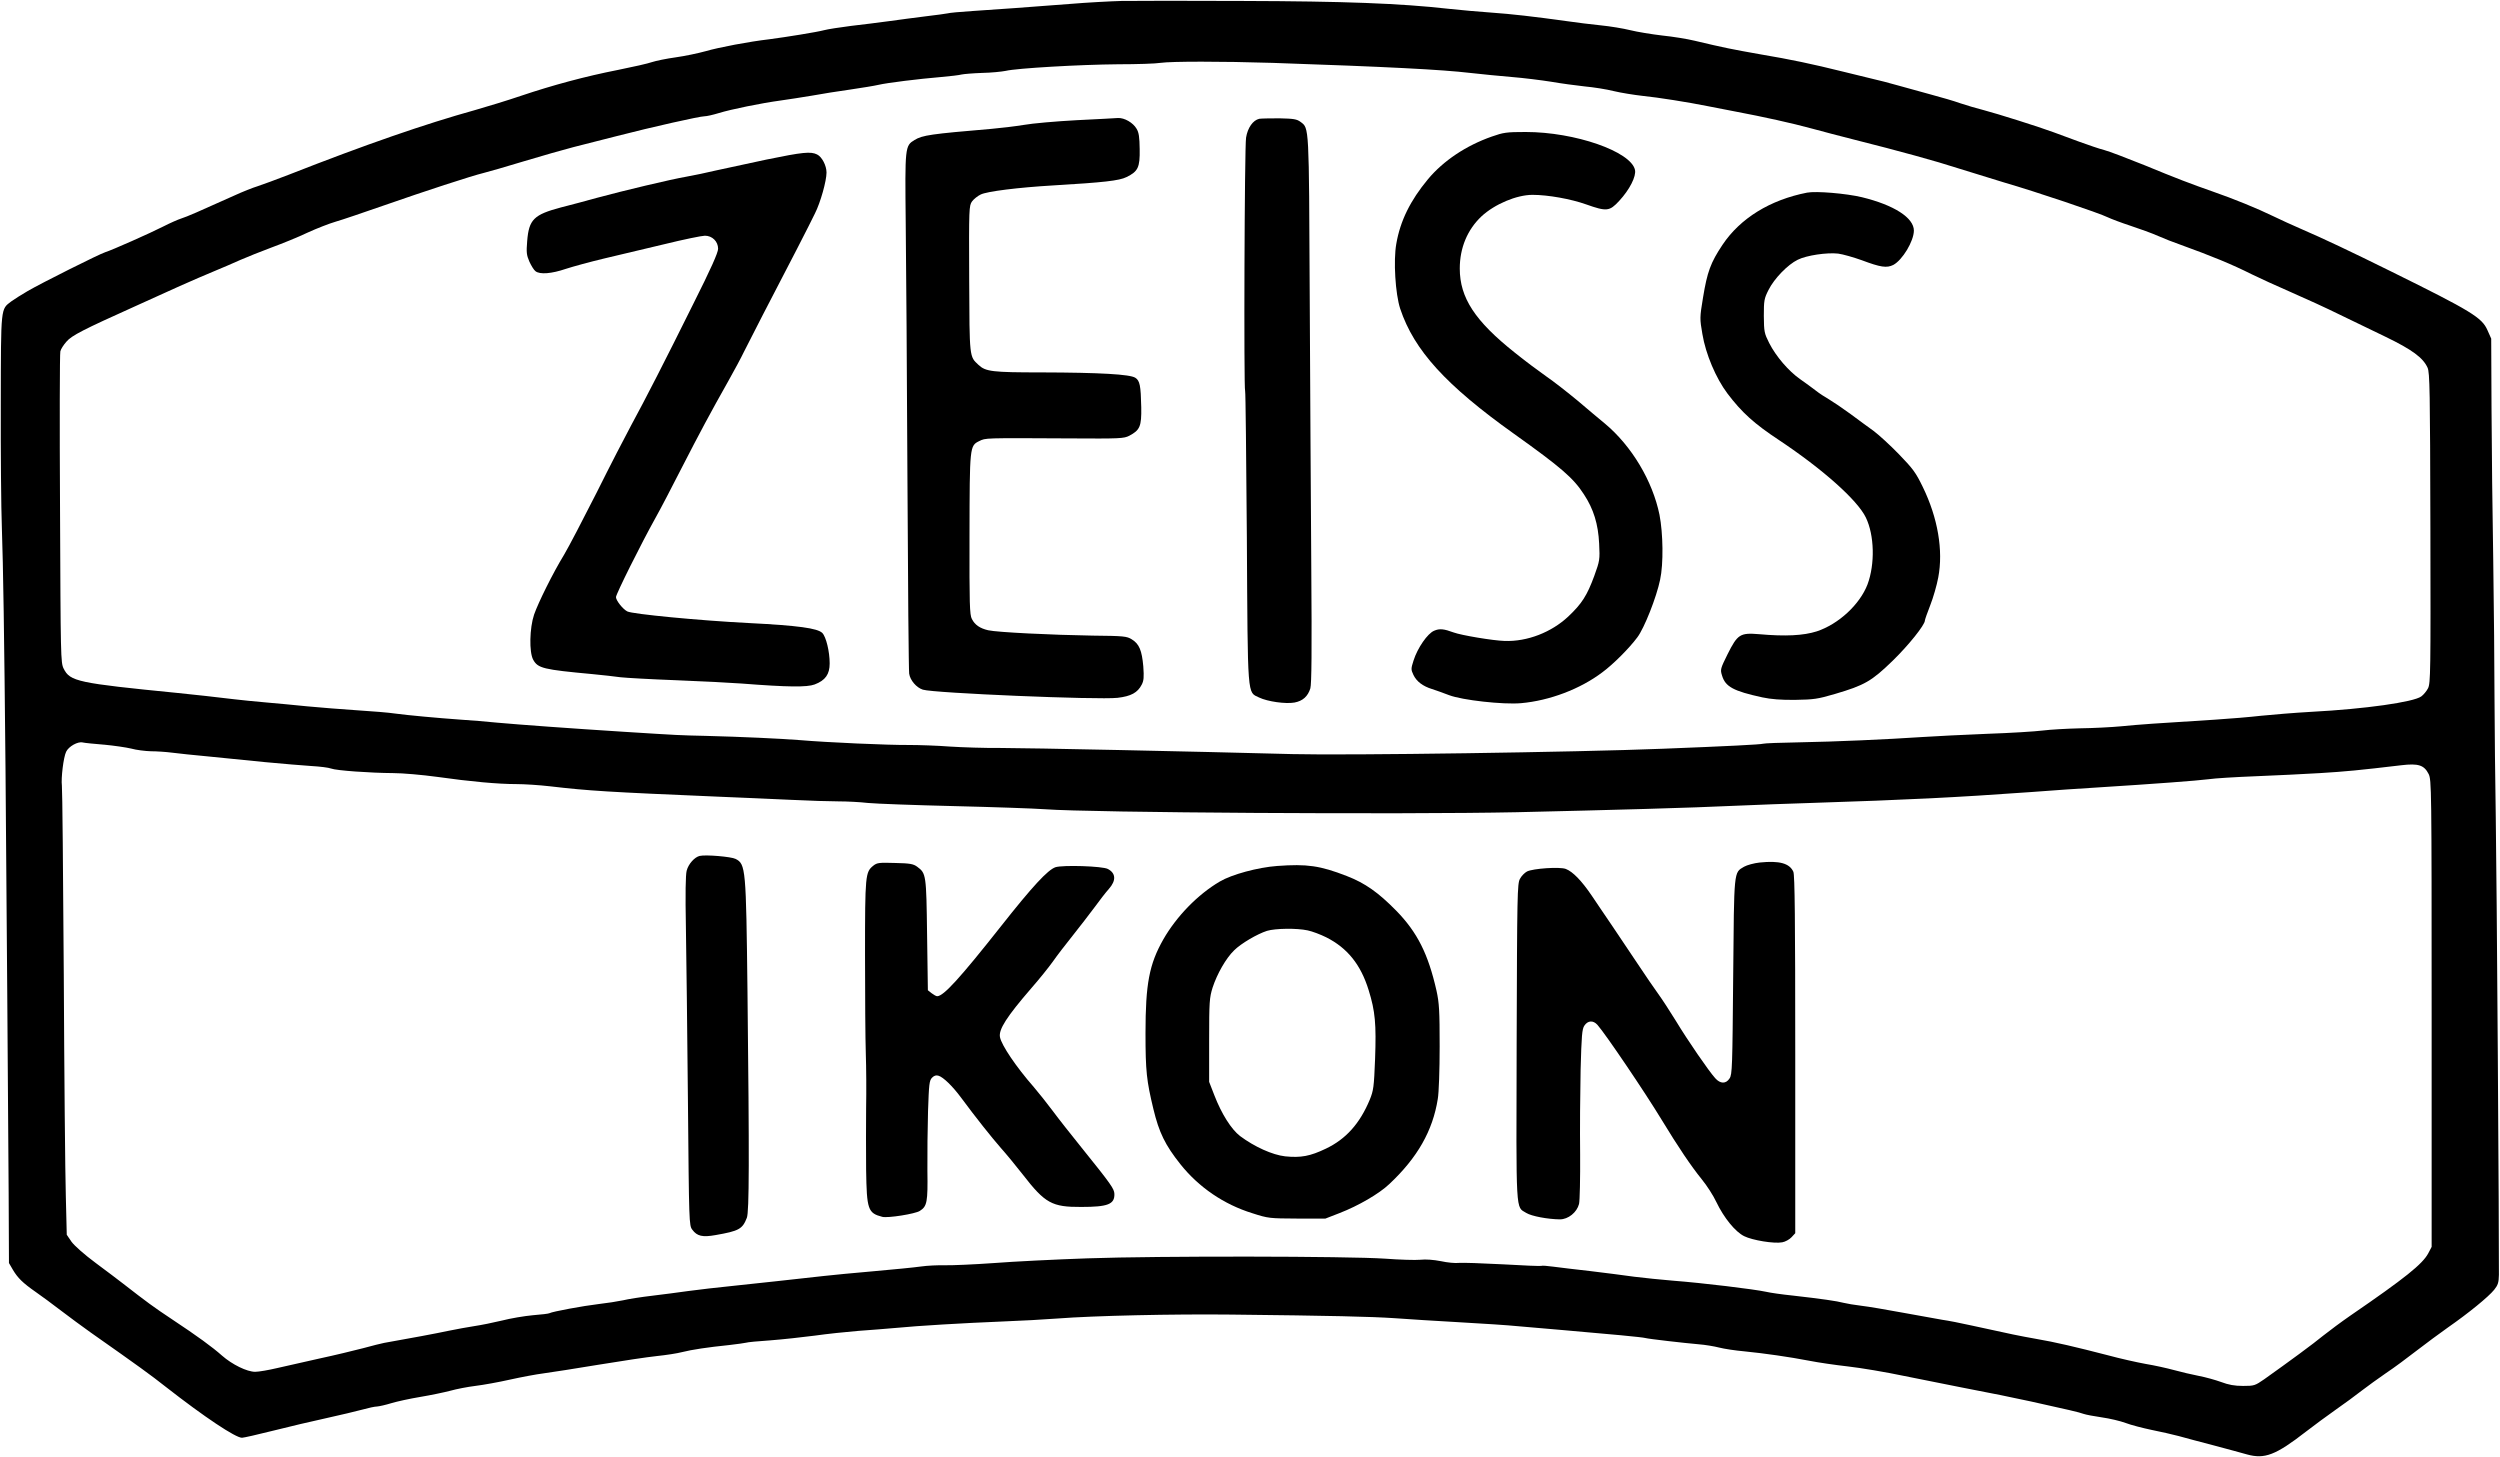
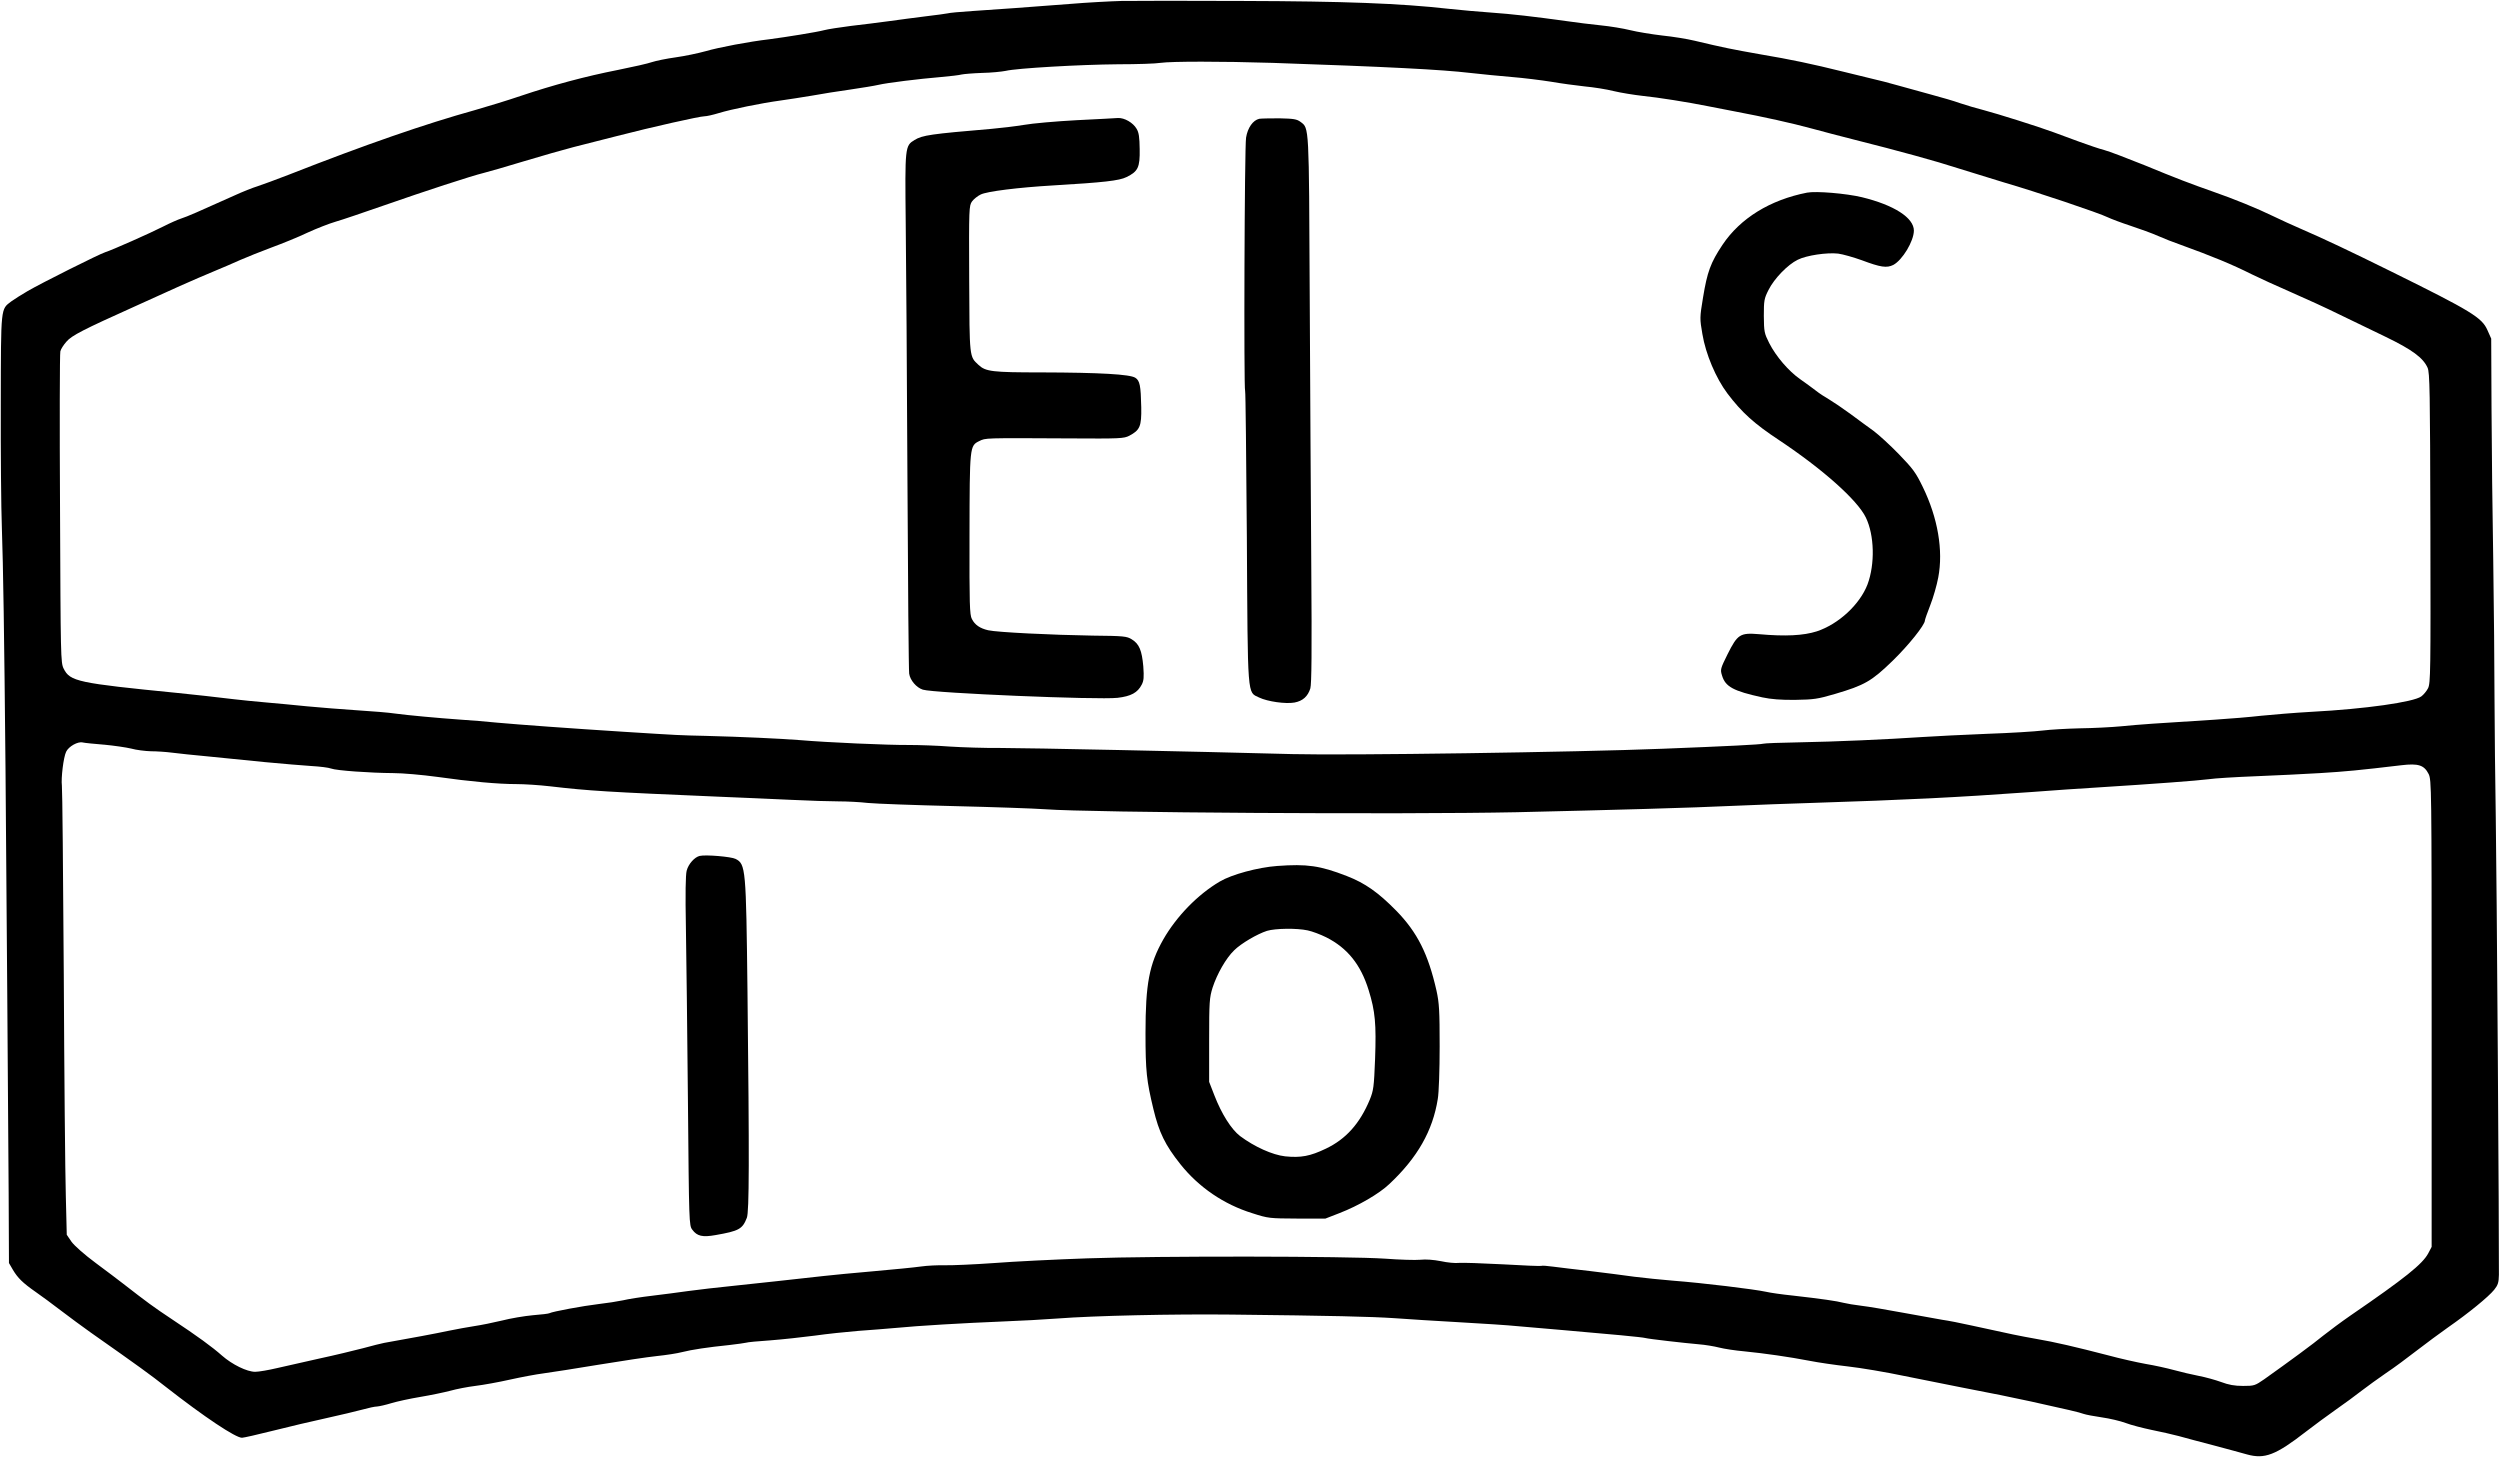
<svg xmlns="http://www.w3.org/2000/svg" version="1.0" viewBox="0 0 1591 927" preserveAspectRatio="xMidYMid meet">
  <g transform="translate(0,927) scale(0.1,-0.1)" fill="#000000" stroke="none">
    <path d="M7140 9264 c-74 -2 -223 -10 -330 -19 -281 -22 -455 -34 -619 -45 -80 -5 -152 -12 -160 -15 -9 -2 -72 -11 -141 -19 -69 -9 -174 -22 -235 -31 -60 -8 -168 -22 -240 -30 -71 -9 -148 -21 -170 -27 -44 -12 -242 -44 -350 -58 -128 -15 -319 -51 -405 -76 -47 -13 -132 -31 -190 -39 -58 -8 -126 -22 -150 -30 -25 -9 -122 -31 -217 -50 -208 -41 -416 -97 -618 -165 -82 -28 -213 -68 -290 -90 -320 -89 -696 -219 -1190 -413 -77 -30 -165 -62 -195 -72 -30 -9 -98 -36 -150 -60 -233 -105 -298 -133 -335 -145 -22 -7 -74 -30 -115 -51 -82 -42 -330 -152 -370 -164 -34 -10 -408 -197 -495 -248 -38 -22 -85 -52 -103 -65 -68 -52 -66 -27 -67 -647 -1 -308 2 -668 7 -800 8 -230 15 -667 23 -1525 6 -679 17 -2235 20 -2701 l2 -447 25 -43 c31 -52 62 -83 145 -141 34 -23 106 -77 160 -118 54 -41 139 -104 190 -140 310 -218 379 -268 478 -346 247 -193 444 -324 485 -324 10 0 99 20 198 45 99 25 251 61 339 80 87 19 190 44 228 54 39 11 81 20 95 20 14 1 54 10 90 21 36 11 119 29 185 40 66 11 152 29 190 39 39 11 111 25 160 31 50 6 149 24 220 40 72 16 168 34 215 40 47 6 204 31 350 55 146 24 312 49 370 55 58 6 130 17 160 25 63 16 164 31 300 45 52 6 101 13 108 15 7 3 77 10 155 15 78 6 205 20 282 30 77 11 201 24 275 30 74 5 182 14 240 19 143 14 433 31 680 41 113 4 270 13 350 19 232 18 738 29 1105 25 643 -7 890 -13 1040 -23 83 -6 269 -18 415 -26 146 -8 312 -19 370 -25 58 -5 188 -16 290 -25 294 -25 504 -45 520 -50 20 -6 248 -32 340 -40 41 -3 100 -13 131 -21 31 -8 103 -19 160 -24 130 -13 284 -35 414 -60 55 -11 165 -27 245 -36 80 -9 242 -36 360 -61 118 -24 283 -57 365 -73 227 -44 287 -56 440 -89 231 -51 309 -69 335 -79 14 -5 66 -15 115 -22 50 -7 118 -23 153 -36 34 -13 108 -32 165 -44 56 -11 134 -29 172 -39 39 -11 140 -38 225 -60 85 -23 180 -48 210 -57 112 -31 182 -5 375 145 50 39 135 101 190 140 55 38 129 93 165 121 36 28 106 78 155 112 50 33 137 98 195 143 58 45 148 111 200 148 128 89 257 194 293 239 24 30 29 46 30 95 2 184 -14 2574 -20 2913 -4 223 -7 563 -8 755 0 193 -4 586 -8 875 -5 289 -10 725 -11 970 l-2 445 -24 54 c-35 80 -102 121 -610 372 -271 134 -430 209 -580 274 -47 20 -125 56 -175 80 -98 48 -253 111 -380 155 -140 49 -235 85 -438 169 -110 44 -224 88 -255 96 -32 8 -104 33 -162 54 -58 21 -130 48 -160 59 -94 35 -361 119 -445 141 -44 11 -111 31 -150 44 -38 14 -122 38 -185 55 -63 18 -158 44 -210 58 -52 15 -129 35 -170 44 -41 10 -122 30 -180 44 -197 49 -335 78 -525 110 -181 32 -232 42 -421 87 -45 11 -137 26 -205 33 -68 8 -160 23 -204 34 -44 11 -129 25 -190 31 -60 6 -155 18 -210 26 -216 30 -356 46 -485 55 -74 5 -196 16 -270 24 -311 35 -667 48 -1310 50 -349 2 -696 1 -770 0z m955 -394 c737 -25 1081 -43 1260 -64 72 -8 191 -20 265 -26 74 -6 187 -20 250 -30 63 -11 160 -24 215 -30 55 -5 139 -18 186 -30 46 -11 128 -24 181 -30 100 -10 294 -41 413 -65 39 -8 120 -23 180 -35 175 -33 361 -74 485 -108 63 -17 187 -50 275 -72 275 -69 525 -138 650 -179 66 -21 199 -62 295 -91 213 -62 610 -196 664 -223 21 -10 87 -35 145 -54 58 -19 138 -48 176 -65 39 -17 99 -41 135 -53 212 -77 331 -126 461 -191 47 -23 160 -75 250 -114 90 -39 227 -102 304 -140 77 -37 211 -102 298 -144 167 -81 237 -132 266 -196 14 -31 16 -141 18 -1020 2 -917 1 -988 -15 -1020 -9 -18 -29 -42 -43 -52 -49 -36 -357 -80 -699 -98 -107 -6 -251 -18 -320 -25 -69 -8 -201 -19 -295 -25 -372 -23 -485 -31 -595 -42 -63 -6 -182 -12 -265 -13 -82 -2 -188 -8 -235 -14 -47 -6 -207 -16 -355 -21 -149 -6 -331 -15 -405 -20 -240 -16 -560 -30 -785 -34 -121 -2 -227 -6 -235 -9 -13 -5 -228 -16 -640 -32 -551 -22 -2007 -43 -2355 -34 -640 17 -1686 39 -1855 39 -102 -1 -248 4 -326 9 -77 6 -194 10 -260 10 -133 -1 -519 16 -694 31 -129 10 -368 21 -600 27 -170 4 -156 3 -520 26 -346 22 -660 45 -805 58 -66 7 -169 15 -230 19 -154 11 -338 28 -420 39 -38 6 -149 15 -245 21 -96 6 -238 18 -315 25 -77 8 -196 19 -265 25 -69 6 -159 15 -200 20 -119 14 -247 29 -360 40 -636 63 -684 73 -725 155 -19 39 -19 71 -23 1017 -3 537 -2 988 2 1002 3 14 21 42 39 62 33 39 108 77 437 225 85 39 214 97 285 129 72 32 171 75 220 95 50 21 124 52 165 71 41 18 131 54 198 79 68 25 172 67 230 95 59 27 139 58 177 69 39 11 180 59 315 106 249 87 548 185 630 205 25 6 140 39 255 74 116 35 257 75 315 90 58 15 182 46 275 70 225 58 528 126 558 126 14 0 54 9 90 20 81 25 274 64 392 80 50 7 140 21 200 31 61 11 171 29 245 39 74 11 155 24 180 30 55 13 257 38 400 50 58 5 116 12 130 16 14 3 72 8 130 10 58 1 125 8 150 13 71 17 473 40 715 42 121 0 243 4 270 9 70 10 391 10 710 0z m-7433 -4339 c62 -6 140 -17 173 -25 32 -9 89 -16 125 -17 36 0 97 -4 135 -9 39 -5 142 -16 230 -24 88 -9 250 -25 360 -36 110 -10 244 -22 297 -25 54 -3 110 -10 125 -16 34 -13 248 -28 395 -29 59 0 185 -11 280 -24 212 -30 388 -46 505 -46 48 0 144 -6 213 -14 248 -29 364 -36 1070 -66 135 -5 342 -15 460 -20 118 -6 257 -10 308 -10 51 0 134 -4 185 -10 51 -5 297 -14 547 -20 250 -6 511 -15 580 -20 294 -22 2279 -34 3000 -19 609 14 1117 28 1390 41 135 6 353 14 485 18 622 20 921 35 1395 69 140 11 336 24 435 30 351 22 631 43 700 52 39 6 174 14 300 19 127 5 311 14 410 20 163 10 248 18 517 50 109 13 145 1 174 -56 18 -38 19 -79 19 -1524 l0 -1485 -22 -42 c-37 -68 -146 -156 -493 -394 -58 -40 -136 -98 -175 -129 -63 -52 -217 -165 -376 -278 -58 -40 -63 -42 -134 -42 -55 0 -92 7 -140 25 -36 13 -100 31 -143 39 -42 8 -113 25 -157 37 -44 12 -125 30 -180 39 -55 10 -163 34 -240 55 -205 53 -336 84 -460 105 -106 19 -142 26 -410 85 -66 15 -149 31 -185 36 -36 6 -148 26 -250 45 -102 19 -220 39 -263 44 -44 5 -95 14 -115 19 -41 11 -137 25 -322 46 -69 7 -145 18 -170 24 -79 17 -401 56 -595 71 -71 6 -182 17 -245 25 -63 9 -189 25 -280 36 -91 10 -196 23 -235 28 -38 5 -72 8 -76 5 -4 -2 -114 2 -246 10 -131 7 -256 11 -278 9 -23 -3 -74 2 -115 11 -46 9 -97 13 -131 9 -31 -3 -132 0 -225 7 -237 16 -1440 18 -1894 2 -201 -7 -468 -20 -595 -30 -126 -9 -266 -15 -310 -14 -44 1 -114 -2 -155 -8 -41 -6 -176 -19 -300 -30 -124 -11 -265 -24 -315 -30 -253 -28 -378 -42 -560 -61 -110 -11 -247 -27 -305 -35 -58 -8 -161 -22 -230 -30 -69 -8 -152 -21 -185 -29 -33 -7 -103 -18 -156 -24 -95 -11 -295 -48 -312 -58 -4 -3 -52 -9 -106 -13 -54 -5 -143 -20 -197 -34 -54 -13 -133 -29 -174 -35 -41 -6 -115 -20 -165 -30 -74 -16 -251 -49 -410 -77 -16 -3 -77 -18 -135 -34 -58 -15 -181 -45 -275 -65 -93 -21 -215 -48 -270 -61 -55 -13 -118 -24 -141 -24 -52 0 -146 46 -211 103 -62 55 -155 123 -318 231 -119 79 -158 108 -310 226 -27 21 -106 81 -175 132 -73 54 -137 111 -155 136 l-30 44 -6 246 c-4 136 -10 771 -13 1412 -4 641 -9 1181 -12 1200 -6 48 10 181 27 216 16 34 75 67 106 59 12 -3 73 -9 135 -14z" />
    <path d="M6850 8505 c-129 -7 -280 -20 -335 -30 -55 -9 -147 -20 -205 -25 -387 -33 -439 -40 -490 -71 -61 -37 -61 -44 -56 -527 3 -240 8 -977 11 -1637 3 -660 8 -1214 11 -1232 6 -42 46 -89 87 -102 68 -22 1116 -66 1239 -52 86 10 128 33 154 84 13 25 15 47 10 116 -9 102 -26 143 -73 172 -32 20 -50 22 -251 24 -257 4 -606 21 -663 34 -52 12 -85 34 -104 72 -14 26 -16 94 -15 534 1 565 1 568 62 598 42 20 23 20 575 17 321 -2 345 -1 380 17 68 36 78 60 76 181 -3 140 -9 169 -38 188 -34 22 -225 33 -595 34 -316 0 -357 5 -403 48 -58 54 -57 42 -59 546 -2 452 -1 467 18 494 11 15 36 35 55 44 39 20 240 45 462 58 321 19 420 30 466 53 74 36 86 62 84 178 -1 76 -5 106 -20 130 -22 38 -77 70 -118 68 -16 -1 -136 -8 -265 -14z" />
    <path d="M8014 8514 c-40 -9 -74 -57 -84 -120 -10 -57 -15 -1598 -6 -1613 3 -4 7 -422 11 -929 6 -1039 2 -984 78 -1021 54 -26 169 -42 225 -32 53 10 85 39 101 90 8 28 10 234 6 772 -3 404 -7 1184 -10 1735 -5 1080 -3 1057 -58 1098 -24 18 -44 21 -135 23 -59 0 -117 -1 -128 -3z" />
-     <path d="M9494 8401 c-165 -58 -308 -154 -406 -271 -113 -136 -177 -266 -202 -412 -19 -106 -6 -319 25 -413 88 -264 291 -487 723 -795 300 -214 379 -282 446 -386 62 -94 91 -190 97 -314 5 -102 4 -108 -31 -205 -46 -125 -79 -177 -166 -259 -107 -100 -260 -160 -404 -155 -74 2 -276 36 -325 54 -62 23 -90 26 -124 11 -42 -17 -106 -110 -131 -189 -17 -53 -17 -58 -1 -92 20 -42 60 -72 118 -90 23 -7 72 -25 109 -39 84 -32 344 -61 458 -51 181 16 377 90 518 197 69 51 170 152 222 222 44 58 122 255 145 367 22 101 19 295 -4 413 -44 215 -177 438 -347 580 -34 28 -113 94 -175 147 -63 52 -152 122 -199 154 -47 33 -137 100 -200 151 -253 201 -350 349 -350 535 0 131 48 247 138 332 84 78 224 137 325 137 98 0 244 -26 342 -61 130 -46 148 -44 209 22 67 72 110 157 101 198 -26 117 -382 241 -695 241 -123 0 -142 -3 -216 -29z" />
-     <path d="M4880 8255 c-118 -25 -262 -56 -320 -69 -58 -14 -145 -32 -195 -41 -98 -17 -396 -88 -570 -135 -60 -17 -162 -44 -225 -60 -173 -46 -204 -77 -215 -214 -6 -73 -4 -89 14 -131 12 -26 29 -54 39 -61 28 -22 102 -16 193 15 46 15 156 45 244 66 88 21 260 62 383 91 122 30 239 54 258 54 47 0 84 -37 84 -83 0 -25 -46 -128 -159 -353 -177 -357 -303 -603 -396 -774 -34 -63 -133 -254 -218 -425 -86 -170 -179 -348 -207 -395 -71 -116 -164 -304 -191 -381 -29 -86 -32 -239 -6 -287 30 -55 64 -63 377 -92 63 -6 144 -15 179 -20 35 -4 195 -13 355 -19 160 -6 347 -16 416 -21 294 -23 416 -24 464 -6 69 26 96 65 96 134 0 76 -23 170 -47 194 -31 30 -152 47 -468 63 -315 16 -741 57 -773 74 -29 15 -72 70 -72 91 0 19 160 340 252 505 31 55 105 197 165 315 115 224 184 353 298 555 37 66 82 149 99 185 18 36 72 142 120 235 171 328 301 581 332 646 36 71 74 208 74 261 0 44 -29 100 -60 115 -40 20 -91 15 -320 -32z" />
    <path d="M11500 8044 c-235 -46 -425 -163 -538 -332 -76 -114 -97 -172 -124 -336 -21 -127 -21 -134 -4 -232 21 -127 86 -281 160 -379 91 -120 169 -191 328 -296 278 -185 498 -381 552 -492 55 -113 59 -297 11 -426 -49 -128 -184 -253 -323 -299 -85 -27 -199 -33 -367 -18 -121 10 -137 0 -201 -128 -45 -91 -47 -97 -35 -135 21 -71 72 -99 256 -139 56 -12 119 -17 210 -16 118 2 142 5 254 38 187 55 232 81 365 210 101 98 206 229 206 257 0 5 15 49 34 97 19 48 42 128 51 177 33 172 -3 380 -98 575 -45 93 -63 117 -153 210 -56 58 -129 124 -161 148 -32 23 -98 71 -146 107 -49 36 -110 77 -135 92 -26 15 -65 40 -86 57 -22 17 -67 50 -100 73 -74 52 -153 144 -197 230 -31 62 -33 71 -34 172 0 98 2 111 30 166 36 72 122 161 186 192 56 28 185 47 257 39 30 -4 97 -23 150 -42 120 -45 159 -51 201 -30 58 31 130 150 131 218 0 82 -126 163 -331 213 -101 24 -291 40 -349 29z" />
    <path d="M4453 3823 c-32 -7 -72 -51 -83 -94 -7 -25 -9 -150 -5 -356 3 -175 9 -674 13 -1110 7 -778 7 -792 28 -819 30 -41 65 -49 148 -34 149 26 171 38 199 110 15 39 16 365 4 1440 -9 785 -11 811 -76 844 -27 14 -189 28 -228 19z" />
-     <path d="M11199 3781 c-36 -4 -81 -16 -100 -27 -66 -39 -63 -15 -69 -699 -5 -573 -6 -623 -23 -648 -23 -36 -59 -35 -91 1 -41 45 -177 243 -250 364 -38 62 -89 140 -113 173 -24 33 -83 119 -130 190 -48 72 -120 180 -161 240 -41 61 -101 148 -132 195 -65 96 -121 153 -165 170 -38 15 -209 3 -247 -16 -15 -8 -36 -29 -45 -47 -17 -30 -18 -98 -21 -1039 -3 -1114 -7 -1045 61 -1087 34 -21 137 -40 214 -41 53 0 108 44 122 98 5 21 8 163 7 317 -2 154 0 395 3 536 6 219 9 260 24 282 22 33 56 35 83 5 53 -60 303 -430 408 -603 107 -176 188 -296 256 -380 32 -39 74 -104 93 -145 48 -100 120 -189 177 -217 52 -26 191 -49 242 -39 19 3 46 18 59 32 l24 26 0 1136 c0 866 -3 1143 -12 1164 -24 54 -89 72 -214 59z" />
-     <path d="M5558 3761 c-51 -41 -53 -58 -53 -566 0 -258 2 -542 5 -630 3 -88 4 -243 2 -345 -1 -102 -1 -279 0 -395 4 -253 11 -275 103 -299 34 -9 211 19 239 38 46 29 51 56 48 256 -1 102 1 272 4 379 6 173 8 195 26 213 13 13 26 17 41 12 30 -9 89 -66 143 -139 97 -131 192 -250 252 -319 35 -39 99 -117 142 -172 141 -182 185 -206 371 -205 170 0 213 17 211 83 -1 32 -20 60 -207 292 -66 82 -150 188 -186 237 -36 48 -90 116 -120 151 -113 129 -205 266 -215 317 -10 49 42 130 201 314 50 57 110 132 135 167 25 36 81 109 126 165 44 55 106 136 139 180 32 44 73 97 92 118 47 53 45 100 -7 127 -34 18 -285 26 -333 11 -49 -17 -145 -120 -347 -376 -260 -329 -365 -445 -406 -445 -6 0 -22 9 -35 19 l-24 19 -5 354 c-5 383 -6 390 -63 432 -24 18 -46 22 -140 24 -102 3 -115 2 -139 -17z" />
    <path d="M8128 3759 c-123 -9 -289 -54 -365 -99 -140 -82 -276 -222 -360 -369 -89 -157 -113 -281 -113 -596 0 -243 7 -303 50 -482 36 -150 75 -230 172 -352 117 -147 277 -256 458 -312 102 -33 110 -33 285 -34 l180 0 90 35 c119 46 252 123 317 185 179 168 276 339 308 541 7 38 12 187 12 334 0 230 -3 277 -20 355 -53 234 -122 372 -257 510 -114 116 -198 175 -314 220 -170 66 -253 78 -443 64z m194 -410 c29 -6 82 -26 118 -44 135 -68 220 -174 270 -336 42 -135 49 -215 41 -439 -7 -178 -10 -200 -34 -259 -63 -151 -151 -250 -279 -311 -100 -48 -159 -59 -259 -49 -81 9 -196 61 -287 129 -56 43 -118 141 -164 260 l-33 85 0 265 c0 246 2 270 22 335 28 86 85 187 137 237 44 44 147 104 209 124 53 16 189 18 259 3z" />
  </g>
</svg>